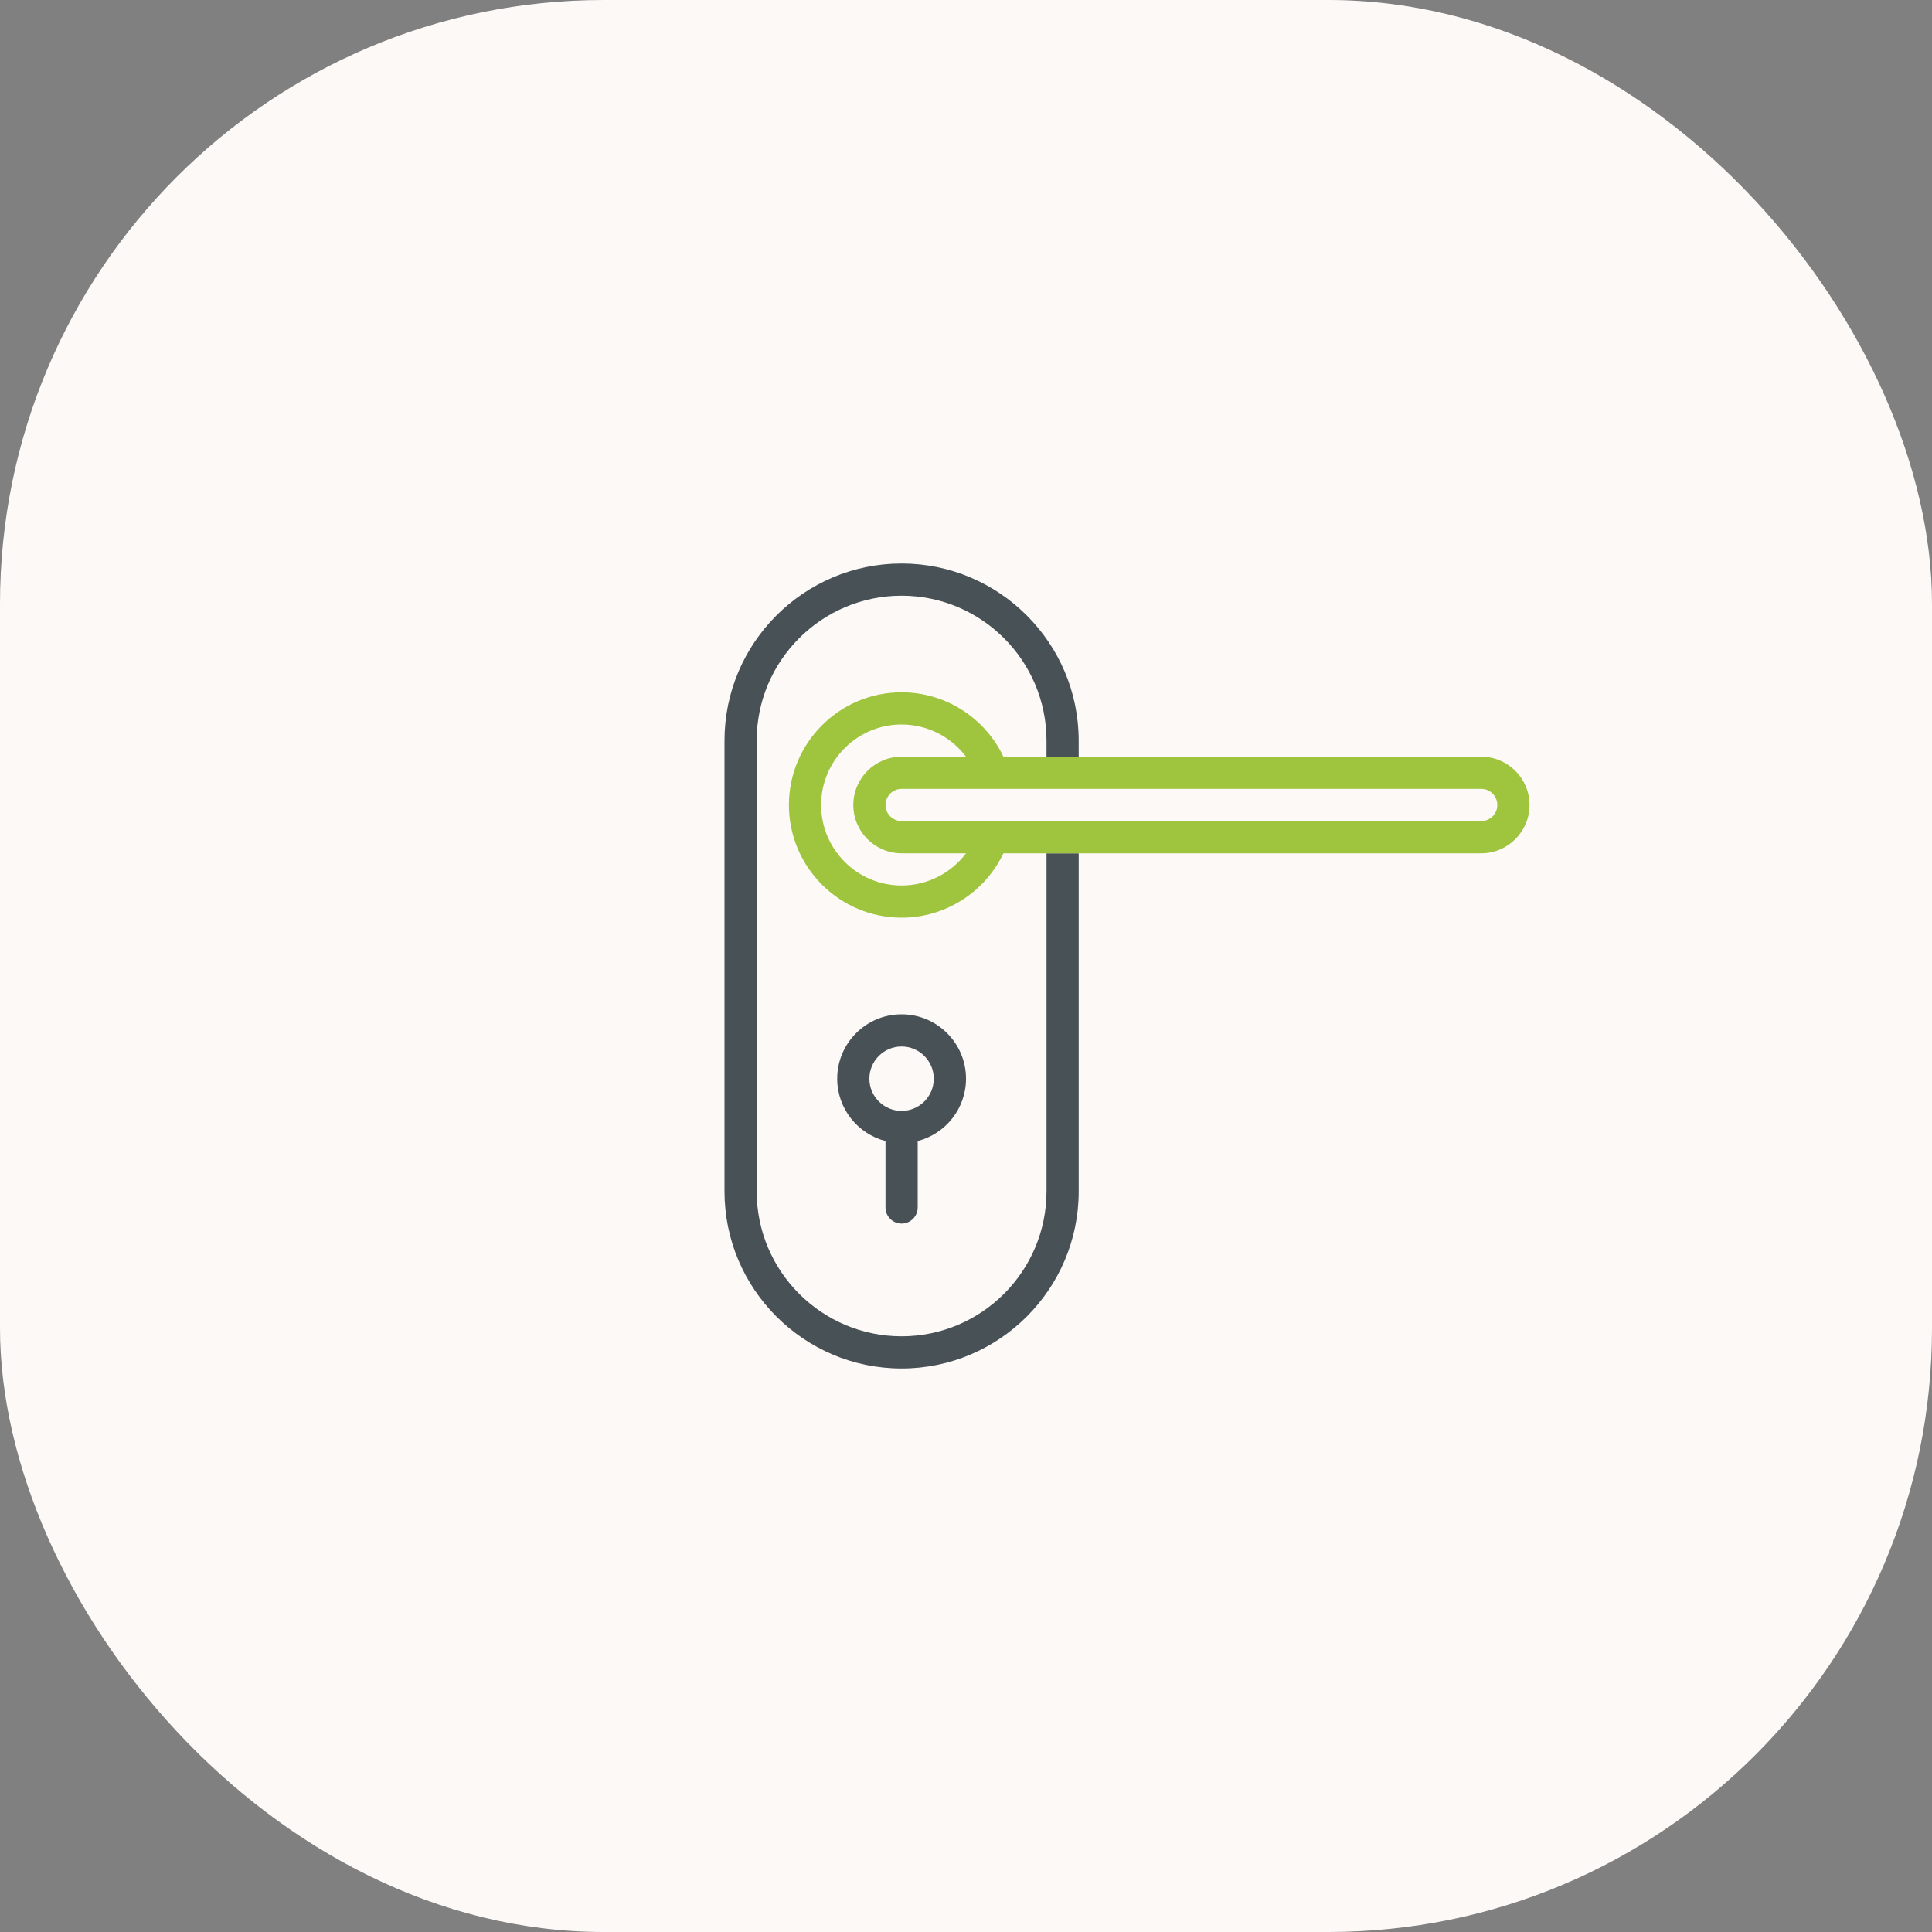
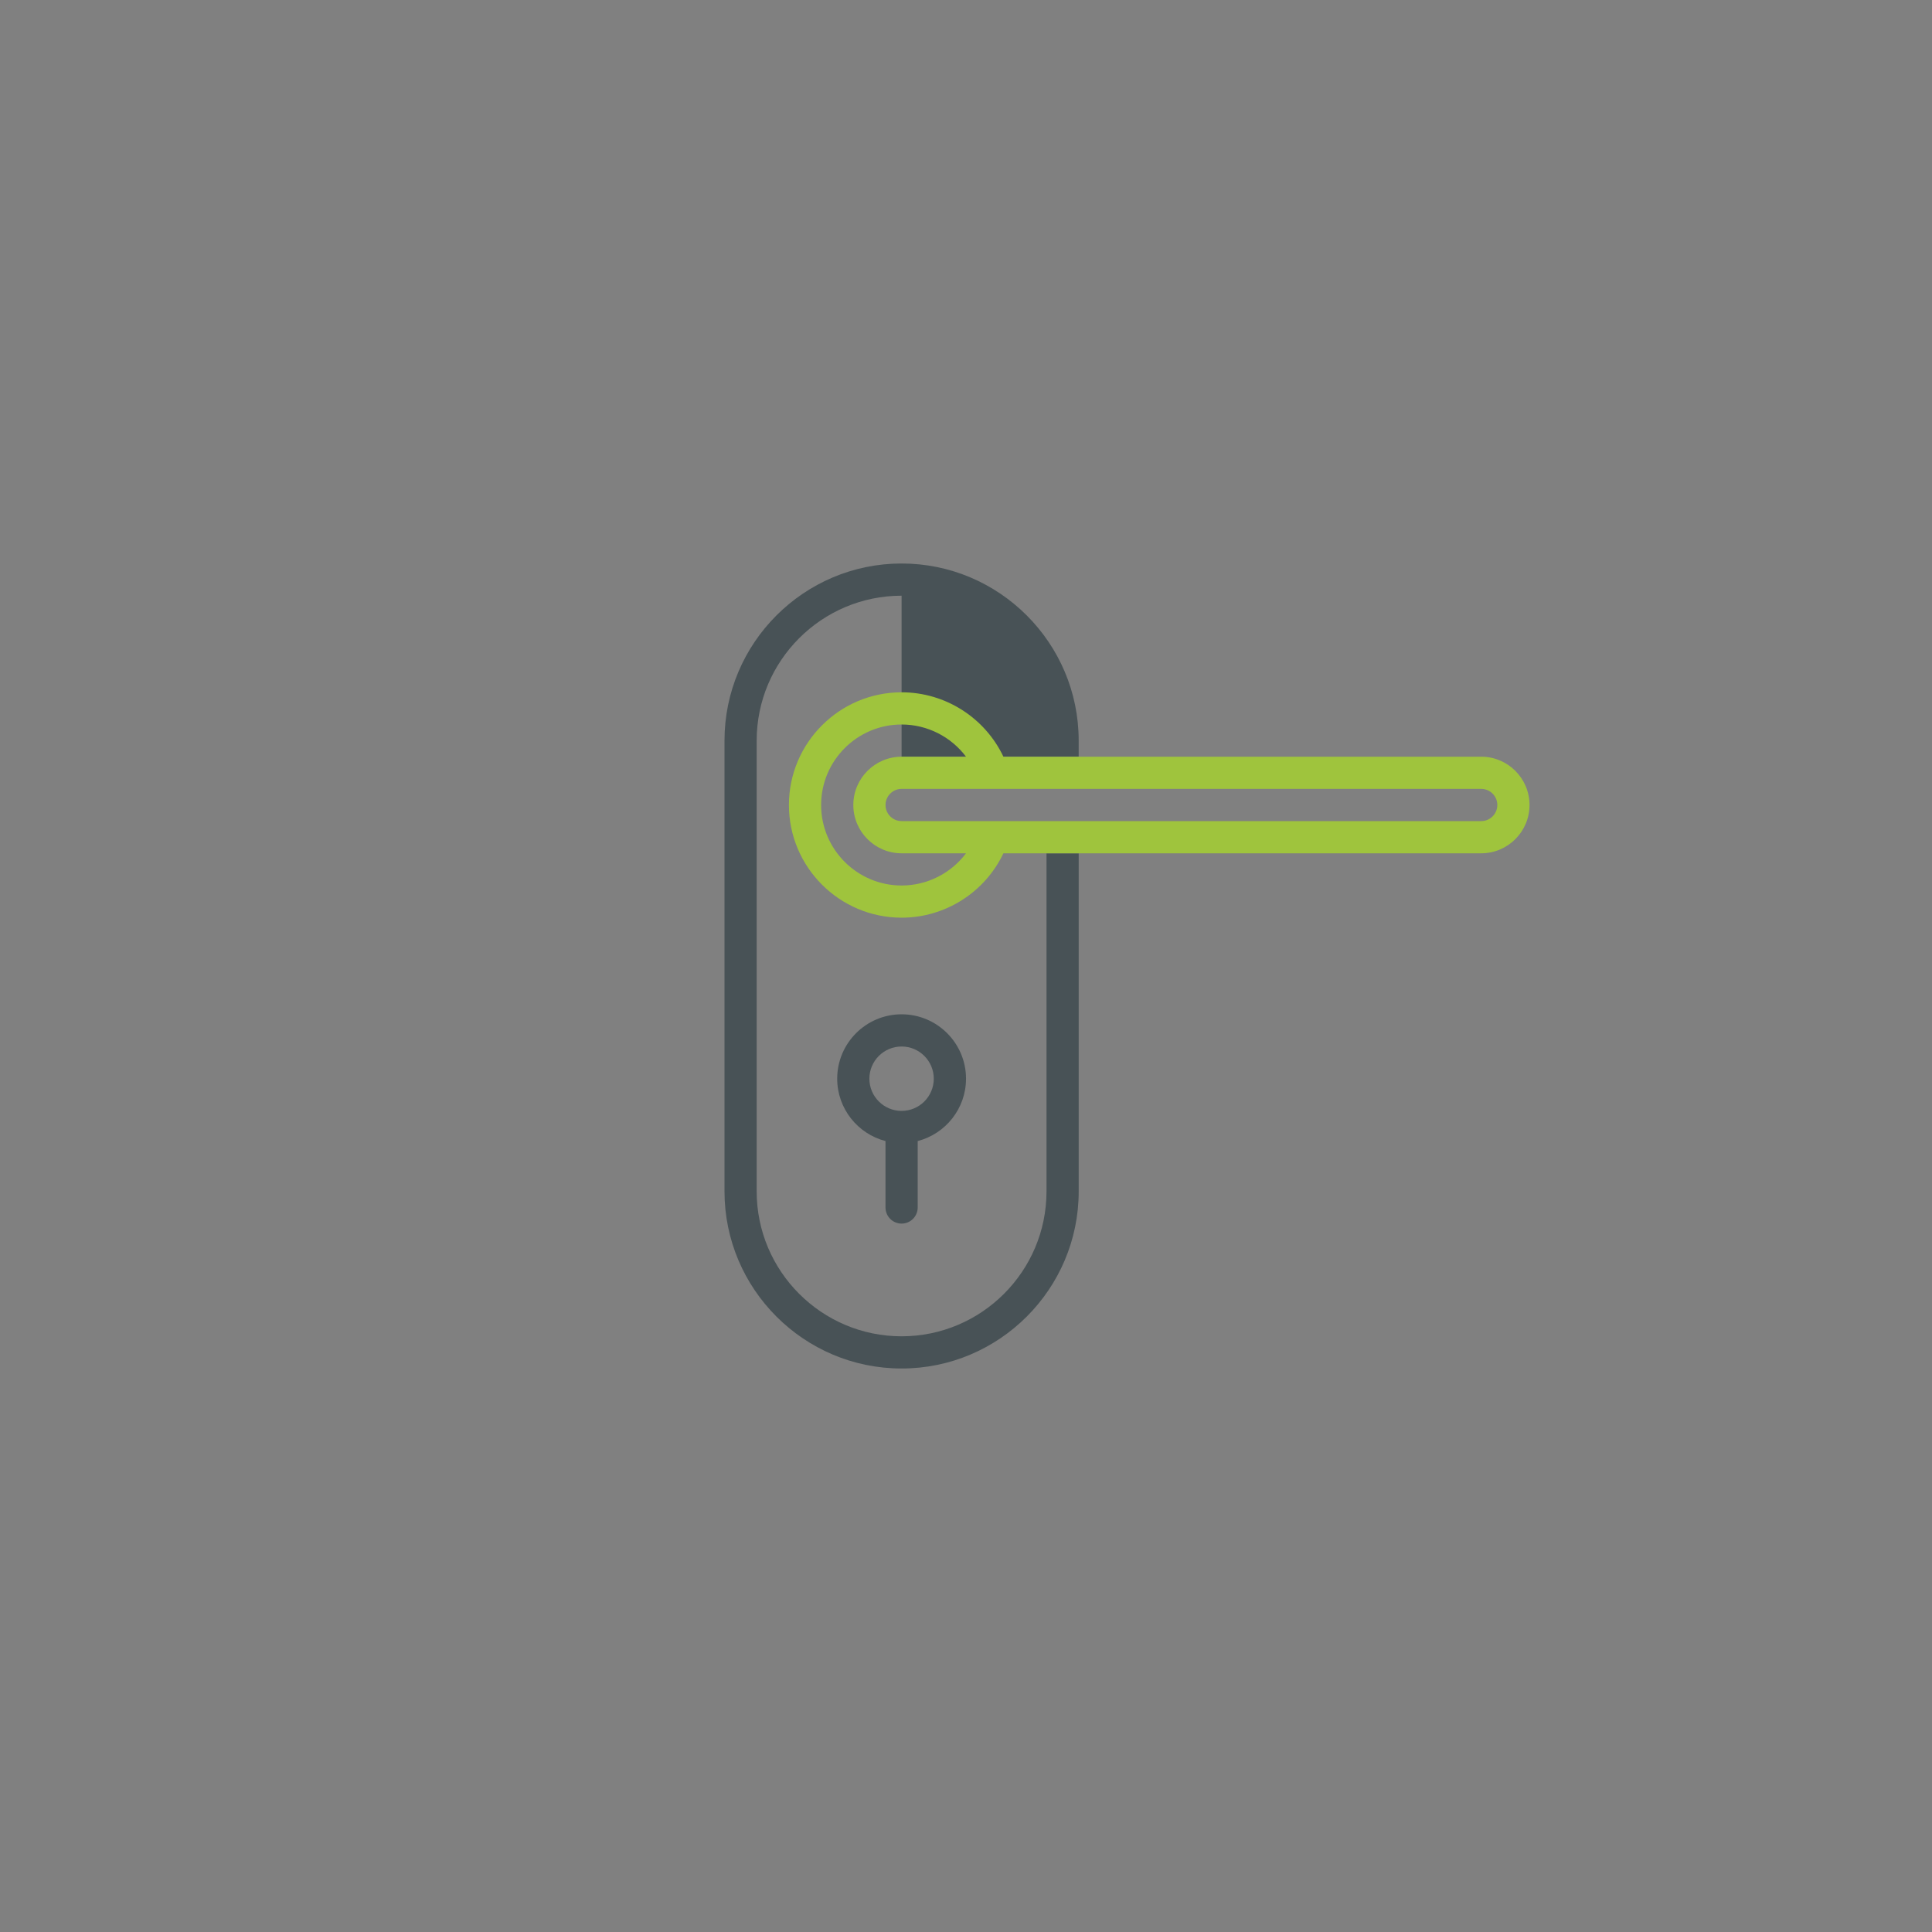
<svg xmlns="http://www.w3.org/2000/svg" width="96" height="96" viewBox="0 0 96 96" fill="none">
  <rect x="0" y="0" width="96" height="96" fill="#808080" stroke="none" />
-   <rect width="96" height="96" rx="30" fill="#FDF9F7" />
  <g clip-path="url(#clip0_2019_190)">
-     <path d="M52 59.2C52 63.17 48.77 66.4 44.799 66.4C40.829 66.4 37.599 63.17 37.599 59.2V36.8C37.599 32.83 40.829 29.6 44.799 29.6C48.77 29.6 52 32.83 52 36.8V37.6H53.599V36.8C53.6 31.948 49.652 28 44.8 28C39.948 28 36 31.948 36 36.8V59.2C36 64.052 39.948 68 44.8 68C49.652 68 53.6 64.052 53.6 59.2V42.4H52.001V59.2H52Z" fill="#485256" />
+     <path d="M52 59.2C52 63.17 48.77 66.4 44.799 66.4C40.829 66.4 37.599 63.17 37.599 59.2V36.8C37.599 32.83 40.829 29.6 44.799 29.6V37.6H53.599V36.8C53.6 31.948 49.652 28 44.8 28C39.948 28 36 31.948 36 36.8V59.2C36 64.052 39.948 68 44.8 68C49.652 68 53.6 64.052 53.6 59.2V42.4H52.001V59.2H52Z" fill="#485256" />
    <path d="M73.601 37.6H49.859C48.941 35.665 46.975 34.4 44.801 34.4C41.713 34.4 39.201 36.912 39.201 40C39.201 43.087 41.713 45.599 44.801 45.599C46.975 45.599 48.941 44.334 49.859 42.4H73.601C74.924 42.4 76.001 41.323 76.001 40C76.001 38.676 74.924 37.6 73.601 37.6ZM44.801 44C42.595 44 40.801 42.206 40.801 40C40.801 37.794 42.595 36 44.801 36C46.08 36 47.258 36.612 48.001 37.6H44.801C43.477 37.6 42.401 38.676 42.401 40C42.401 41.323 43.477 42.4 44.801 42.4H48.001C47.258 43.388 46.08 44 44.801 44ZM73.601 40.8H44.801C44.36 40.8 44.001 40.441 44.001 40C44.001 39.559 44.36 39.199 44.801 39.199H73.601C74.042 39.199 74.401 39.559 74.401 40C74.401 40.441 74.042 40.8 73.601 40.8Z" fill="#9FC43D" />
    <path d="M44.799 50.4C43.035 50.4 41.6 51.835 41.6 53.599C41.6 55.088 42.621 56.342 44 56.698V59.999C44 60.441 44.358 60.8 44.8 60.8C45.242 60.8 45.6 60.441 45.6 59.999V56.698C46.979 56.342 48.001 55.088 48.001 53.599C48.001 51.835 46.565 50.4 44.801 50.4H44.799ZM44.799 55.2C43.917 55.2 43.199 54.483 43.199 53.6C43.199 52.718 43.917 52 44.799 52C45.682 52 46.399 52.718 46.399 53.6C46.399 54.483 45.682 55.2 44.799 55.2Z" fill="#485256" />
  </g>
  <defs>
    <clipPath id="clip0_2019_190">
      <rect width="40" height="40" fill="white" transform="translate(36 28)" />
    </clipPath>
  </defs>
</svg>